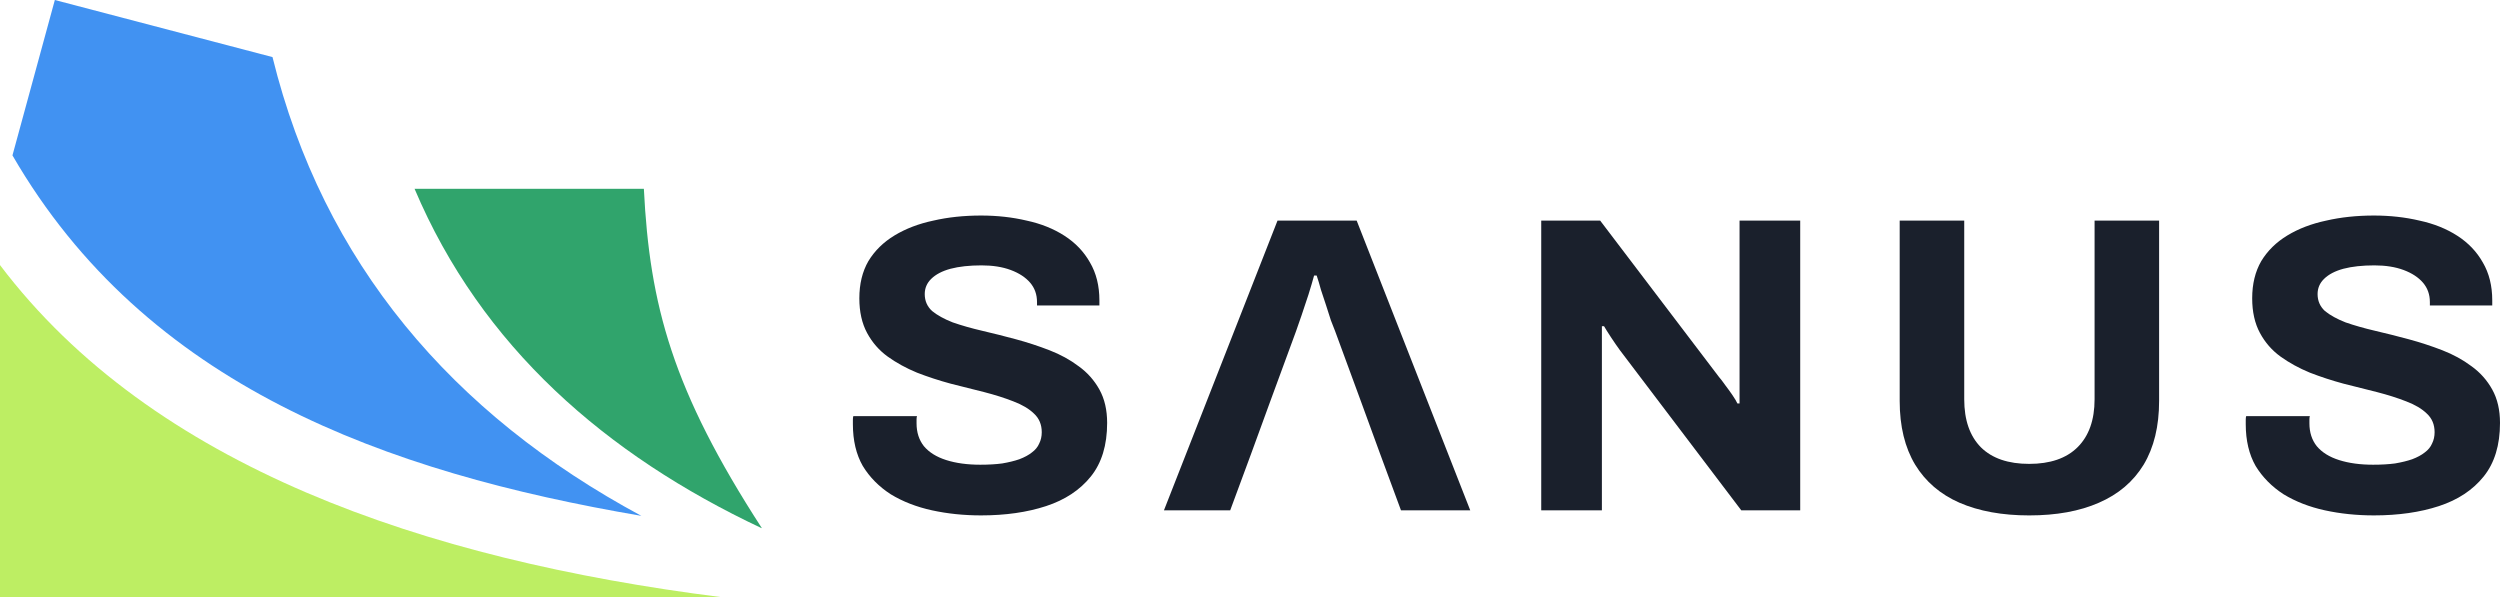
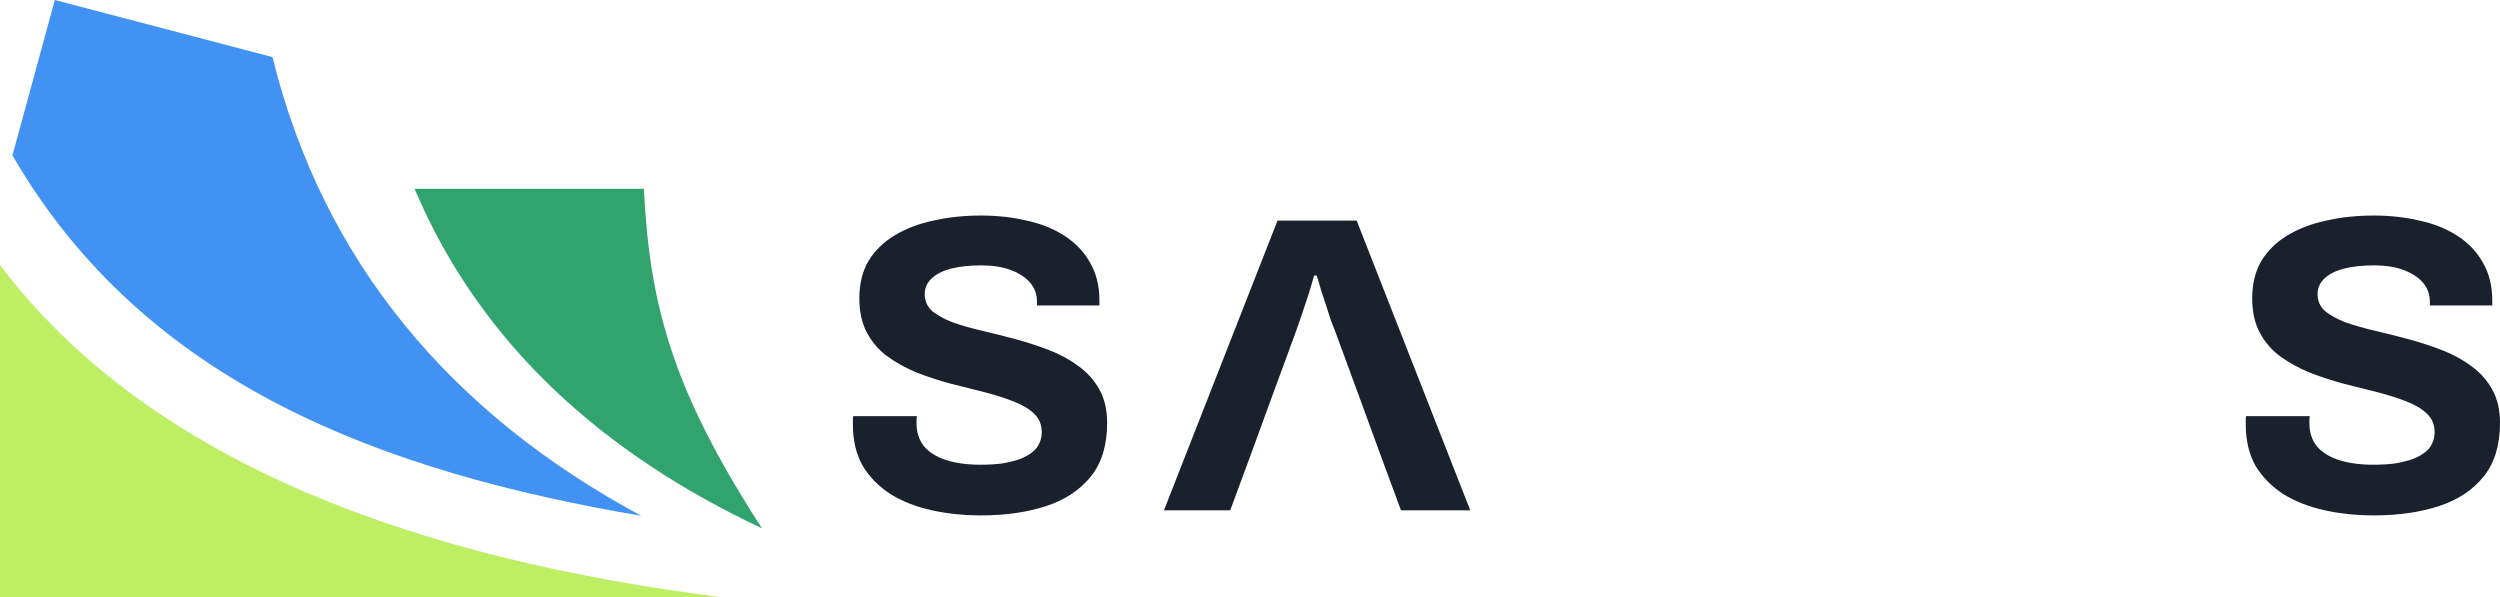
<svg xmlns="http://www.w3.org/2000/svg" width="201" height="48" viewBox="0 0 201 48" fill="none">
  <path fill-rule="evenodd" clip-rule="evenodd" d="M0 48V21.311C12.257 37.508 34.099 44.984 57.911 48H0Z" fill="#BDEE63" />
  <path fill-rule="evenodd" clip-rule="evenodd" d="M61.218 42.459C48.694 36.558 38.708 27.869 33.331 15.181H51.767C52.234 24.558 54.071 31.377 61.251 42.459H61.218Z" fill="#30A46C" />
  <path fill-rule="evenodd" clip-rule="evenodd" d="M21.909 4.59C25.983 21.115 36.337 33.279 51.566 41.475C30.993 37.967 11.723 31.016 1.002 12.492L4.409 0L21.909 4.59Z" fill="#4192F2" />
  <path d="M190.865 41.438C189.482 41.438 188.167 41.302 186.922 41.031C185.677 40.759 184.57 40.329 183.601 39.74C182.656 39.129 181.907 38.371 181.353 37.465C180.823 36.537 180.558 35.416 180.558 34.103C180.558 33.99 180.558 33.877 180.558 33.764C180.558 33.628 180.569 33.526 180.592 33.458H185.711C185.688 33.526 185.677 33.617 185.677 33.73C185.677 33.843 185.677 33.945 185.677 34.036C185.677 34.76 185.873 35.371 186.265 35.869C186.68 36.367 187.279 36.741 188.063 36.99C188.847 37.239 189.758 37.363 190.796 37.363C191.465 37.363 192.053 37.329 192.56 37.261C193.09 37.171 193.551 37.058 193.943 36.922C194.359 36.764 194.693 36.582 194.947 36.379C195.223 36.175 195.419 35.937 195.535 35.666C195.673 35.394 195.742 35.088 195.742 34.749C195.742 34.138 195.535 33.639 195.119 33.255C194.727 32.87 194.174 32.541 193.459 32.27C192.767 31.998 191.983 31.749 191.107 31.523C190.231 31.297 189.332 31.07 188.409 30.844C187.487 30.595 186.588 30.3 185.711 29.961C184.835 29.599 184.051 29.169 183.359 28.671C182.668 28.172 182.114 27.539 181.699 26.769C181.284 25.999 181.076 25.071 181.076 23.985C181.076 22.83 181.319 21.834 181.803 20.996C182.31 20.159 183.013 19.468 183.913 18.925C184.812 18.382 185.85 17.986 187.026 17.737C188.202 17.465 189.482 17.329 190.865 17.329C192.156 17.329 193.379 17.465 194.531 17.737C195.684 17.986 196.699 18.393 197.575 18.959C198.452 19.525 199.132 20.238 199.616 21.098C200.123 21.959 200.377 22.977 200.377 24.154V24.562H195.362V24.29C195.362 23.679 195.177 23.158 194.808 22.728C194.439 22.298 193.92 21.959 193.252 21.709C192.583 21.46 191.799 21.336 190.9 21.336C189.931 21.336 189.101 21.427 188.409 21.608C187.741 21.789 187.222 22.06 186.853 22.423C186.507 22.762 186.334 23.17 186.334 23.645C186.334 24.188 186.53 24.641 186.922 25.003C187.337 25.343 187.89 25.648 188.582 25.92C189.297 26.169 190.093 26.395 190.969 26.599C191.845 26.803 192.744 27.029 193.667 27.278C194.589 27.527 195.488 27.822 196.365 28.161C197.241 28.501 198.025 28.931 198.717 29.451C199.408 29.95 199.962 30.572 200.377 31.319C200.792 32.066 201 32.96 201 34.002C201 35.79 200.561 37.227 199.685 38.314C198.809 39.401 197.61 40.193 196.088 40.691C194.566 41.189 192.825 41.438 190.865 41.438Z" fill="#1A202C" />
-   <path d="M163.147 41.439C160.979 41.439 159.111 41.099 157.543 40.42C155.998 39.741 154.811 38.722 153.981 37.364C153.15 35.983 152.735 34.274 152.735 32.237V17.737H157.924V32.101C157.924 33.776 158.373 35.066 159.273 35.972C160.172 36.855 161.463 37.296 163.147 37.296C164.83 37.296 166.121 36.855 167.021 35.972C167.943 35.066 168.404 33.776 168.404 32.101V17.737H173.592V32.237C173.592 34.274 173.177 35.983 172.347 37.364C171.517 38.722 170.318 39.741 168.75 40.42C167.205 41.099 165.337 41.439 163.147 41.439Z" fill="#1A202C" />
-   <path d="M123.915 41.031V17.737H128.654L138.2 30.301C138.339 30.46 138.512 30.686 138.719 30.98C138.927 31.252 139.123 31.524 139.307 31.795C139.492 32.067 139.618 32.282 139.688 32.44H139.86C139.86 32.056 139.86 31.682 139.86 31.32C139.86 30.935 139.86 30.595 139.86 30.301V17.737H144.737V41.031H139.999L130.245 28.162C130.014 27.845 129.772 27.494 129.518 27.109C129.265 26.724 129.08 26.43 128.965 26.226H128.792C128.792 26.566 128.792 26.905 128.792 27.245C128.792 27.562 128.792 27.868 128.792 28.162V41.031H123.915Z" fill="#1A202C" />
  <path d="M102.712 17.737L93.581 41.031H98.908L100.603 36.447L102.09 32.373L104.2 26.634C104.315 26.294 104.465 25.864 104.649 25.343C104.834 24.8 105.018 24.246 105.203 23.68C105.387 23.091 105.537 22.582 105.653 22.152H105.86C105.975 22.491 106.091 22.876 106.206 23.306C106.344 23.714 106.483 24.132 106.621 24.562C106.759 24.993 106.886 25.389 107.002 25.751C107.14 26.091 107.255 26.385 107.347 26.634L109.457 32.373L110.945 36.447L112.639 41.031H118.208L109.077 17.737H102.712Z" fill="#1A202C" />
  <path d="M78.88 41.438C77.496 41.438 76.182 41.302 74.937 41.031C73.691 40.759 72.585 40.329 71.616 39.74C70.671 39.129 69.921 38.371 69.368 37.465C68.837 36.537 68.572 35.416 68.572 34.103C68.572 33.99 68.572 33.877 68.572 33.764C68.572 33.628 68.584 33.526 68.607 33.458H73.726C73.703 33.526 73.691 33.617 73.691 33.73C73.691 33.843 73.691 33.945 73.691 34.036C73.691 34.76 73.887 35.371 74.279 35.869C74.695 36.367 75.294 36.741 76.078 36.99C76.862 37.239 77.773 37.363 78.811 37.363C79.479 37.363 80.067 37.329 80.575 37.261C81.105 37.171 81.566 37.058 81.958 36.922C82.373 36.764 82.707 36.582 82.961 36.379C83.238 36.175 83.434 35.937 83.549 35.666C83.688 35.394 83.757 35.088 83.757 34.749C83.757 34.138 83.549 33.639 83.134 33.255C82.742 32.87 82.189 32.541 81.474 32.27C80.782 31.998 79.998 31.749 79.122 31.523C78.246 31.297 77.346 31.07 76.424 30.844C75.502 30.595 74.602 30.3 73.726 29.961C72.85 29.599 72.066 29.169 71.374 28.671C70.682 28.172 70.129 27.539 69.714 26.769C69.299 25.999 69.091 25.071 69.091 23.985C69.091 22.83 69.333 21.834 69.817 20.996C70.325 20.159 71.028 19.468 71.927 18.925C72.827 18.382 73.864 17.986 75.04 17.737C76.216 17.465 77.496 17.329 78.88 17.329C80.171 17.329 81.393 17.465 82.546 17.737C83.699 17.986 84.714 18.393 85.59 18.959C86.466 19.525 87.146 20.238 87.631 21.098C88.138 21.959 88.392 22.977 88.392 24.154V24.562H83.376V24.29C83.376 23.679 83.192 23.158 82.823 22.728C82.454 22.298 81.935 21.959 81.266 21.709C80.598 21.46 79.814 21.336 78.914 21.336C77.946 21.336 77.116 21.427 76.424 21.608C75.755 21.789 75.236 22.06 74.867 22.423C74.522 22.762 74.349 23.17 74.349 23.645C74.349 24.188 74.545 24.641 74.937 25.003C75.352 25.343 75.905 25.648 76.597 25.92C77.312 26.169 78.107 26.395 78.984 26.599C79.86 26.803 80.759 27.029 81.681 27.278C82.604 27.527 83.503 27.822 84.379 28.161C85.256 28.501 86.04 28.931 86.731 29.451C87.423 29.95 87.977 30.572 88.392 31.319C88.807 32.066 89.014 32.96 89.014 34.002C89.014 35.79 88.576 37.227 87.7 38.314C86.824 39.401 85.624 40.193 84.103 40.691C82.581 41.189 80.84 41.438 78.88 41.438Z" fill="#1A202C" />
</svg>